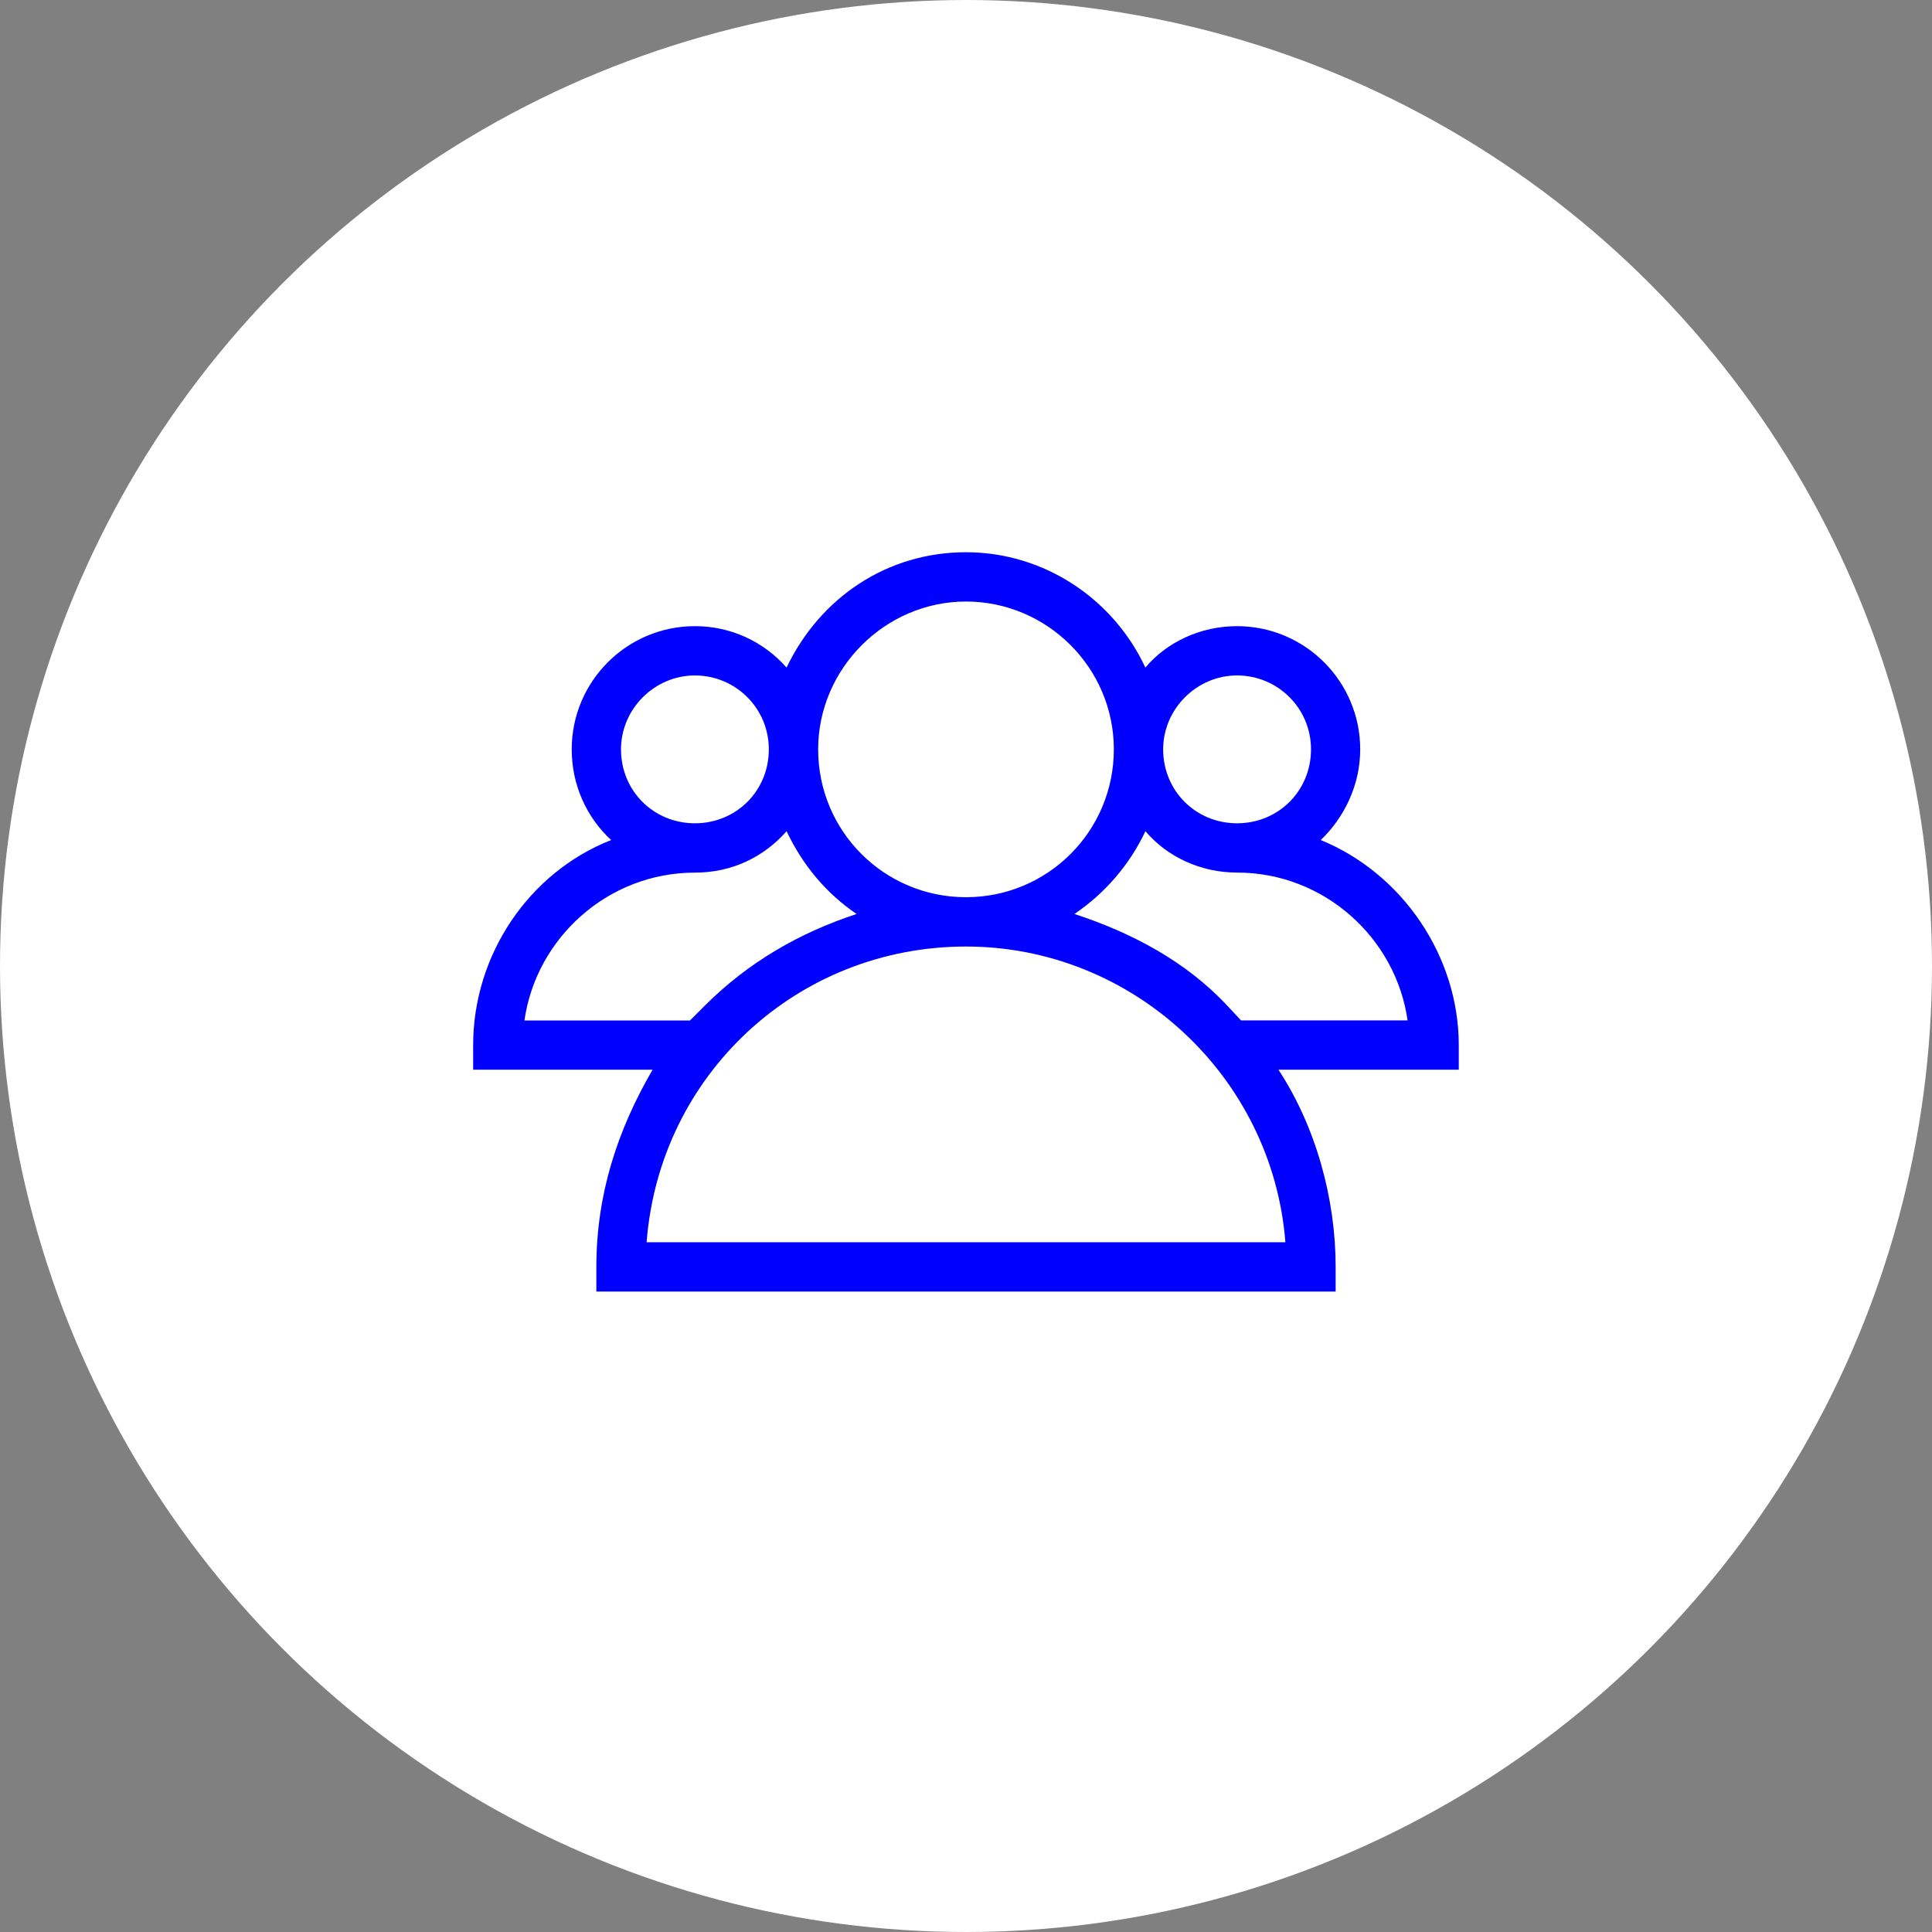
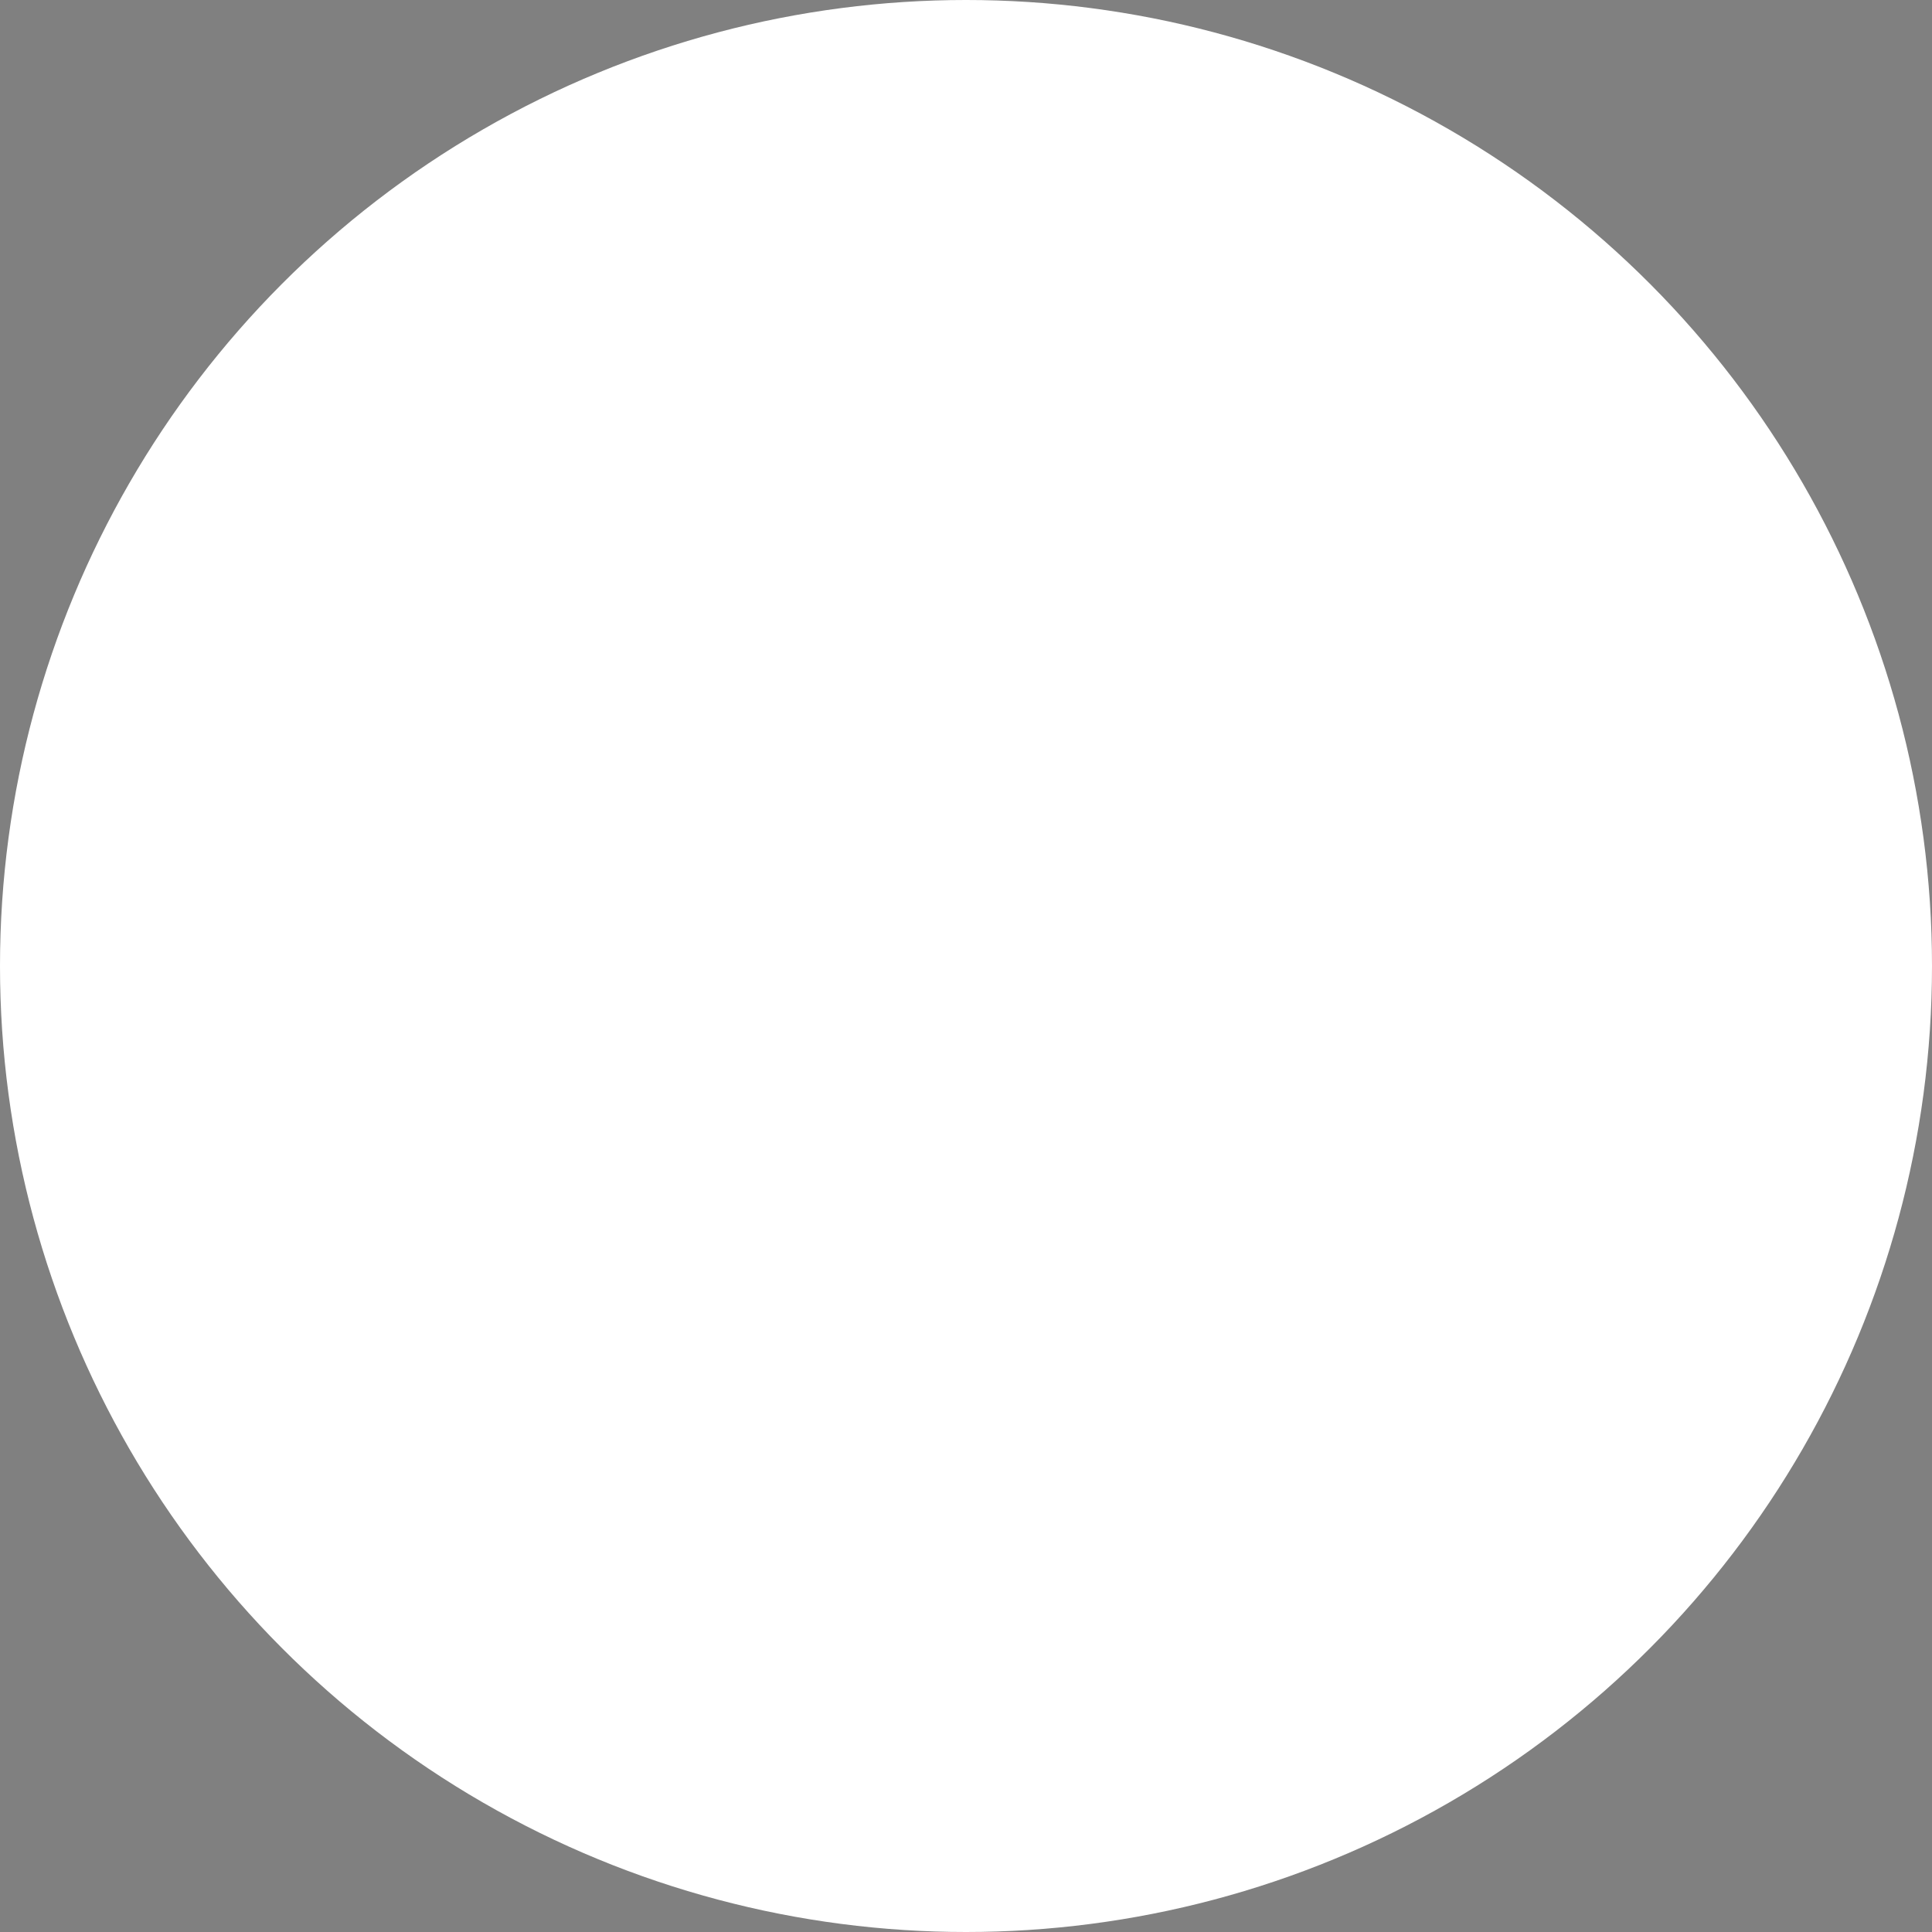
<svg xmlns="http://www.w3.org/2000/svg" viewBox="0 0 512 512">
  <rect x="0" y="0" width="512" height="512" fill="#808080" stroke="none" />
  <defs>
    <style>
      .cls-1 {
        fill: #fff;
      }

      .cls-1, .cls-2 {
        stroke-width: 0px;
      }

      .cls-2 {
        fill: blue;
      }
    </style>
  </defs>
  <g id="Layer_1" data-name="Layer 1">
    <circle class="cls-1" cx="256" cy="256" r="256" />
  </g>
  <g id="Layer_2" data-name="Layer 2">
-     <path class="cls-2" d="M386.62,283.49h-47.81c9.93,15.15,15.15,34.22,15.15,52.25v6.53h-195.92v-6.53c0-19.07,5.49-36.05,14.89-52.25h-47.54v-6.53c0-23.77,14.63-45.72,36.57-54.34-6.53-6.01-10.45-14.63-10.45-24.03,0-18.02,14.63-32.65,32.65-32.65,9.67,0,18.29,4.18,24.29,10.97,8.88-18.55,26.65-30.56,47.54-30.56s39.18,12.54,47.54,30.56c5.75-6.79,14.63-10.97,24.29-10.97,18.02,0,32.65,14.63,32.65,32.65,0,9.4-4.18,18.02-10.45,24.03,21.68,8.88,36.57,30.83,36.57,54.34v6.53ZM182.86,270.43l3.92-3.92c11.49-11.49,25.08-19.33,40.23-24.29-8.1-5.49-14.37-13.06-18.55-21.94-6.01,6.79-14.37,10.97-24.29,10.97-22.99,0-42.06,17.24-45.19,39.19h43.89ZM164.57,198.59c0,10.97,8.62,19.59,19.59,19.59s19.59-8.62,19.59-19.59-8.88-19.59-19.59-19.59-19.59,8.88-19.59,19.59ZM256,250.84c-44.67,0-81.24,33.96-84.64,78.37h169.28c-3.4-43.89-40.49-78.37-84.64-78.37ZM216.82,198.59c0,21.68,17.5,39.18,39.18,39.18s39.18-17.5,39.18-39.18-17.76-39.18-39.18-39.18-39.18,17.76-39.18,39.18ZM373.03,270.43c-3.13-21.94-22.2-39.19-45.19-39.19-9.67,0-18.55-4.18-24.29-10.97-4.18,8.88-10.71,16.46-18.81,21.94,15.15,4.96,29.52,12.54,40.49,24.29l3.66,3.92h44.15ZM308.25,198.59c0,10.97,8.62,19.59,19.59,19.59s19.59-8.62,19.59-19.59-8.88-19.59-19.59-19.59-19.59,8.88-19.59,19.59Z" />
-   </g>
+     </g>
</svg>